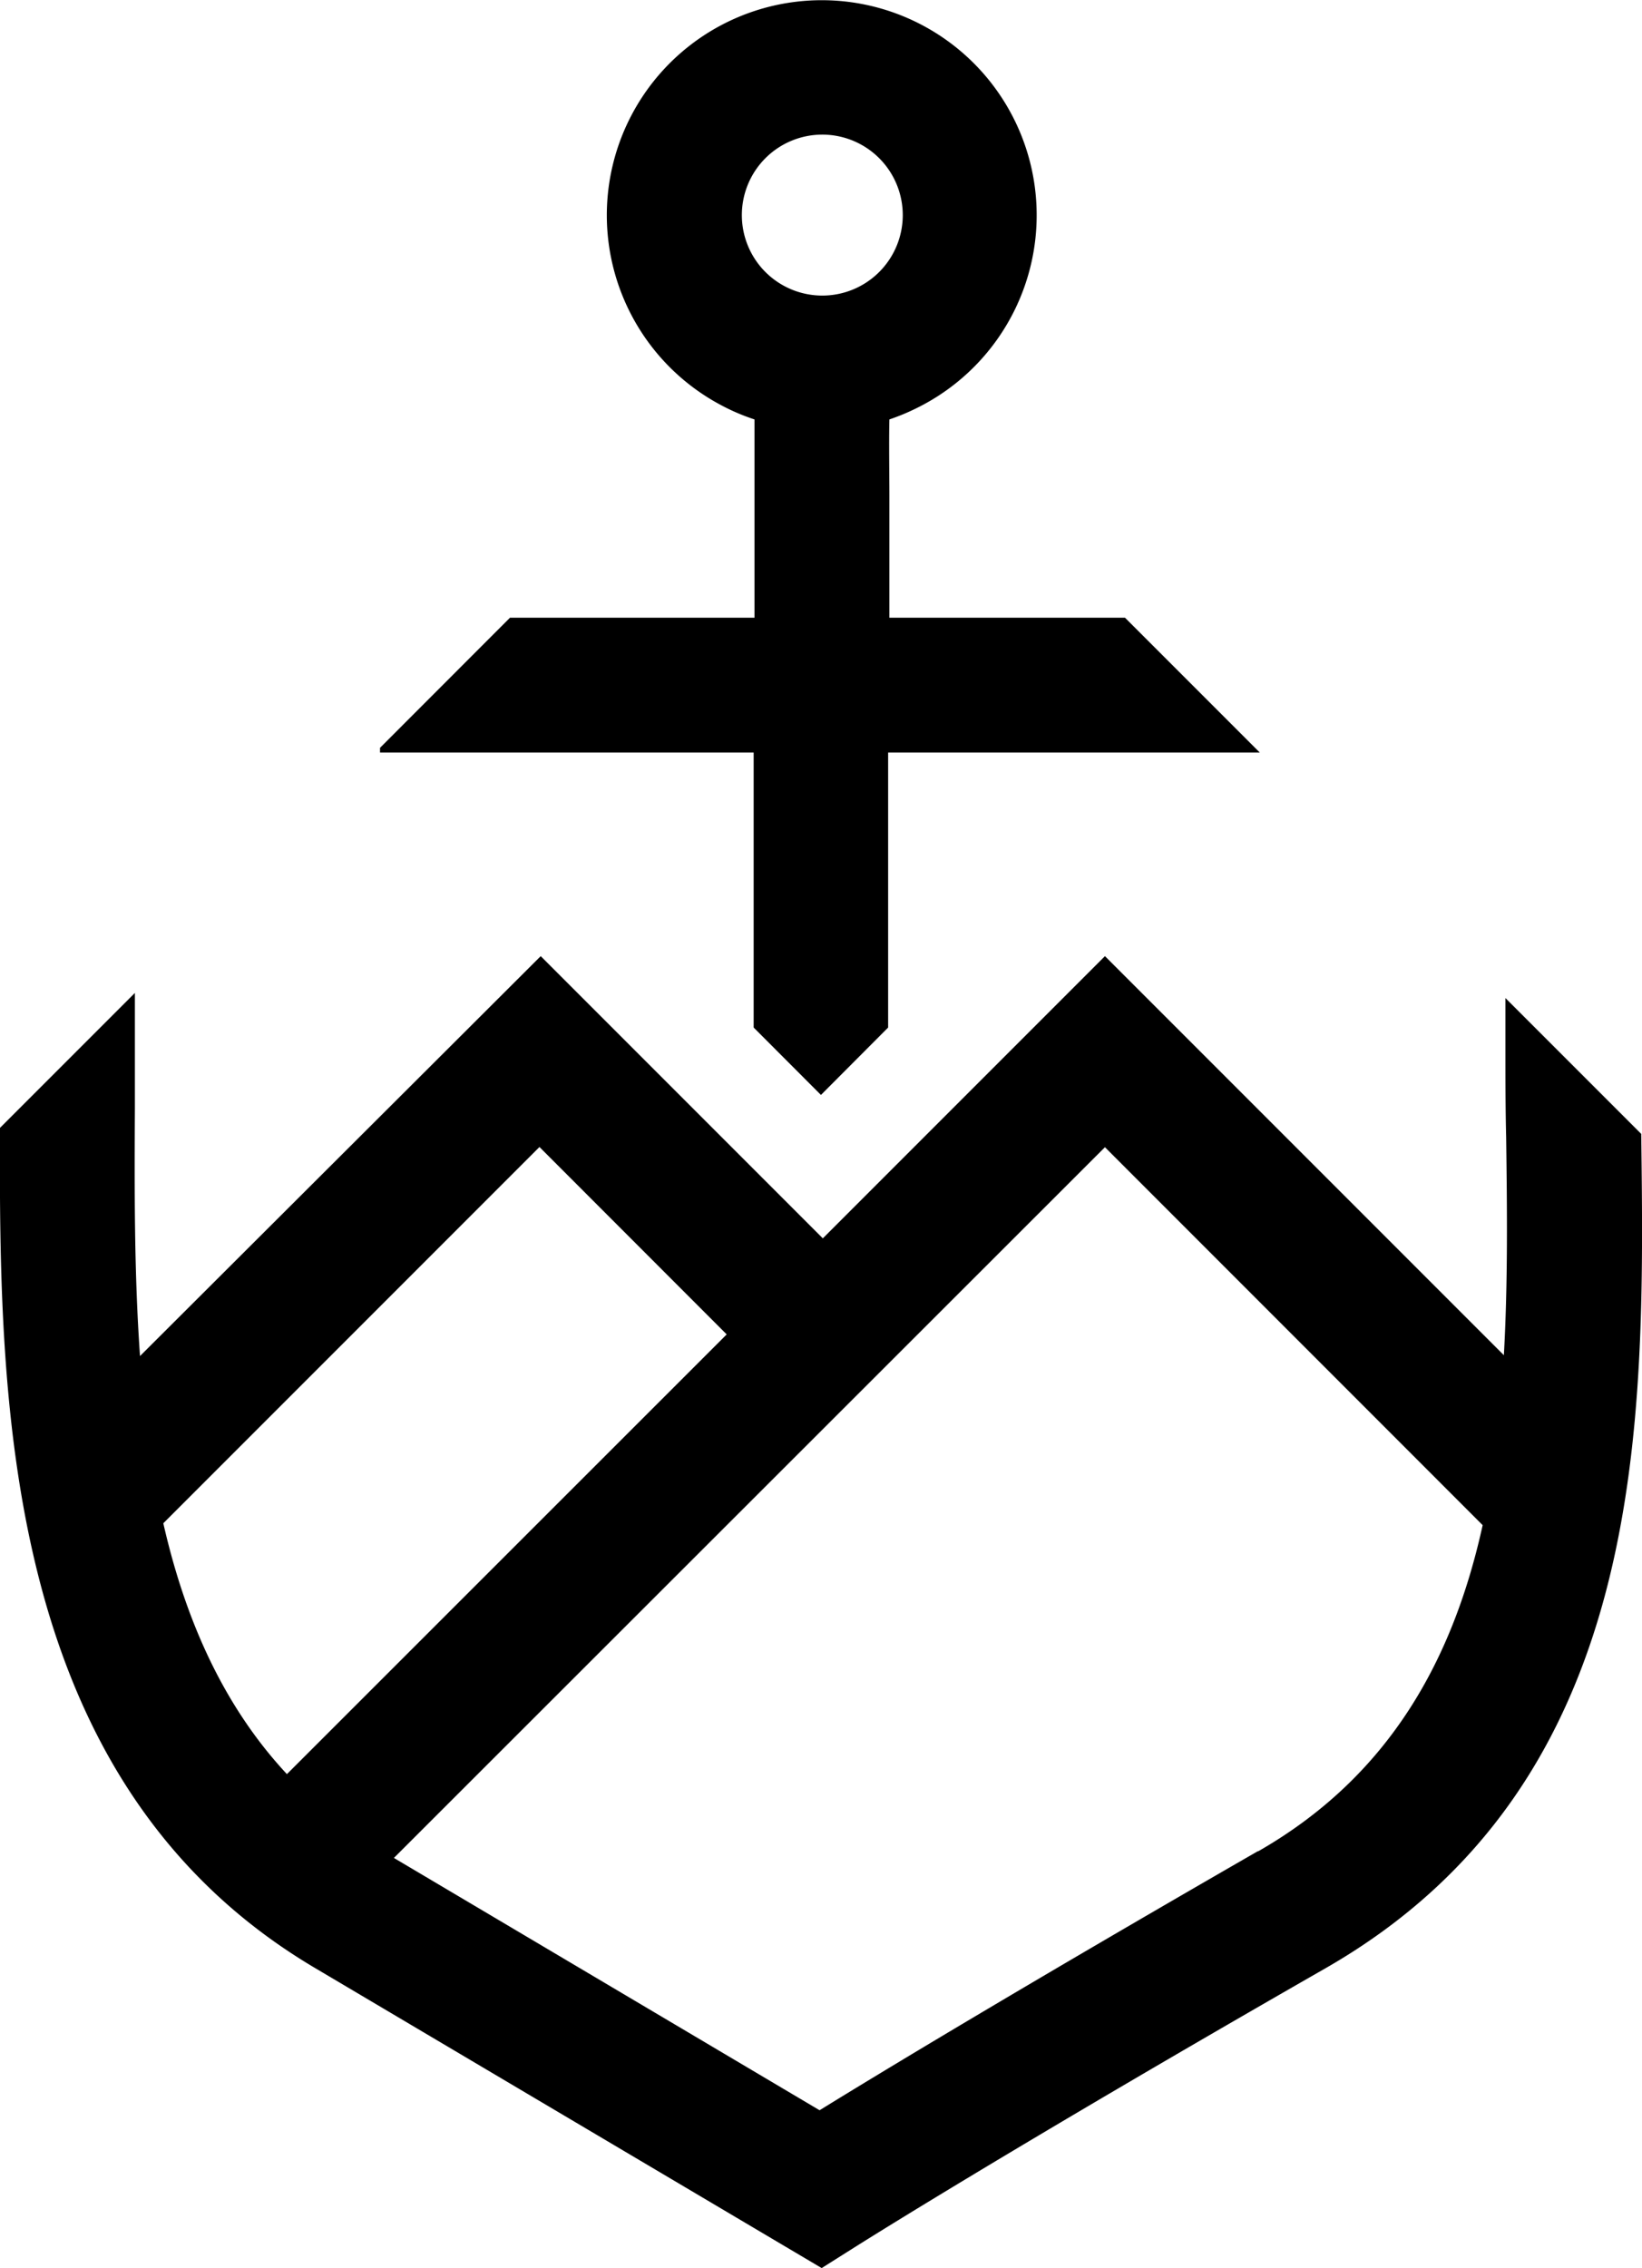
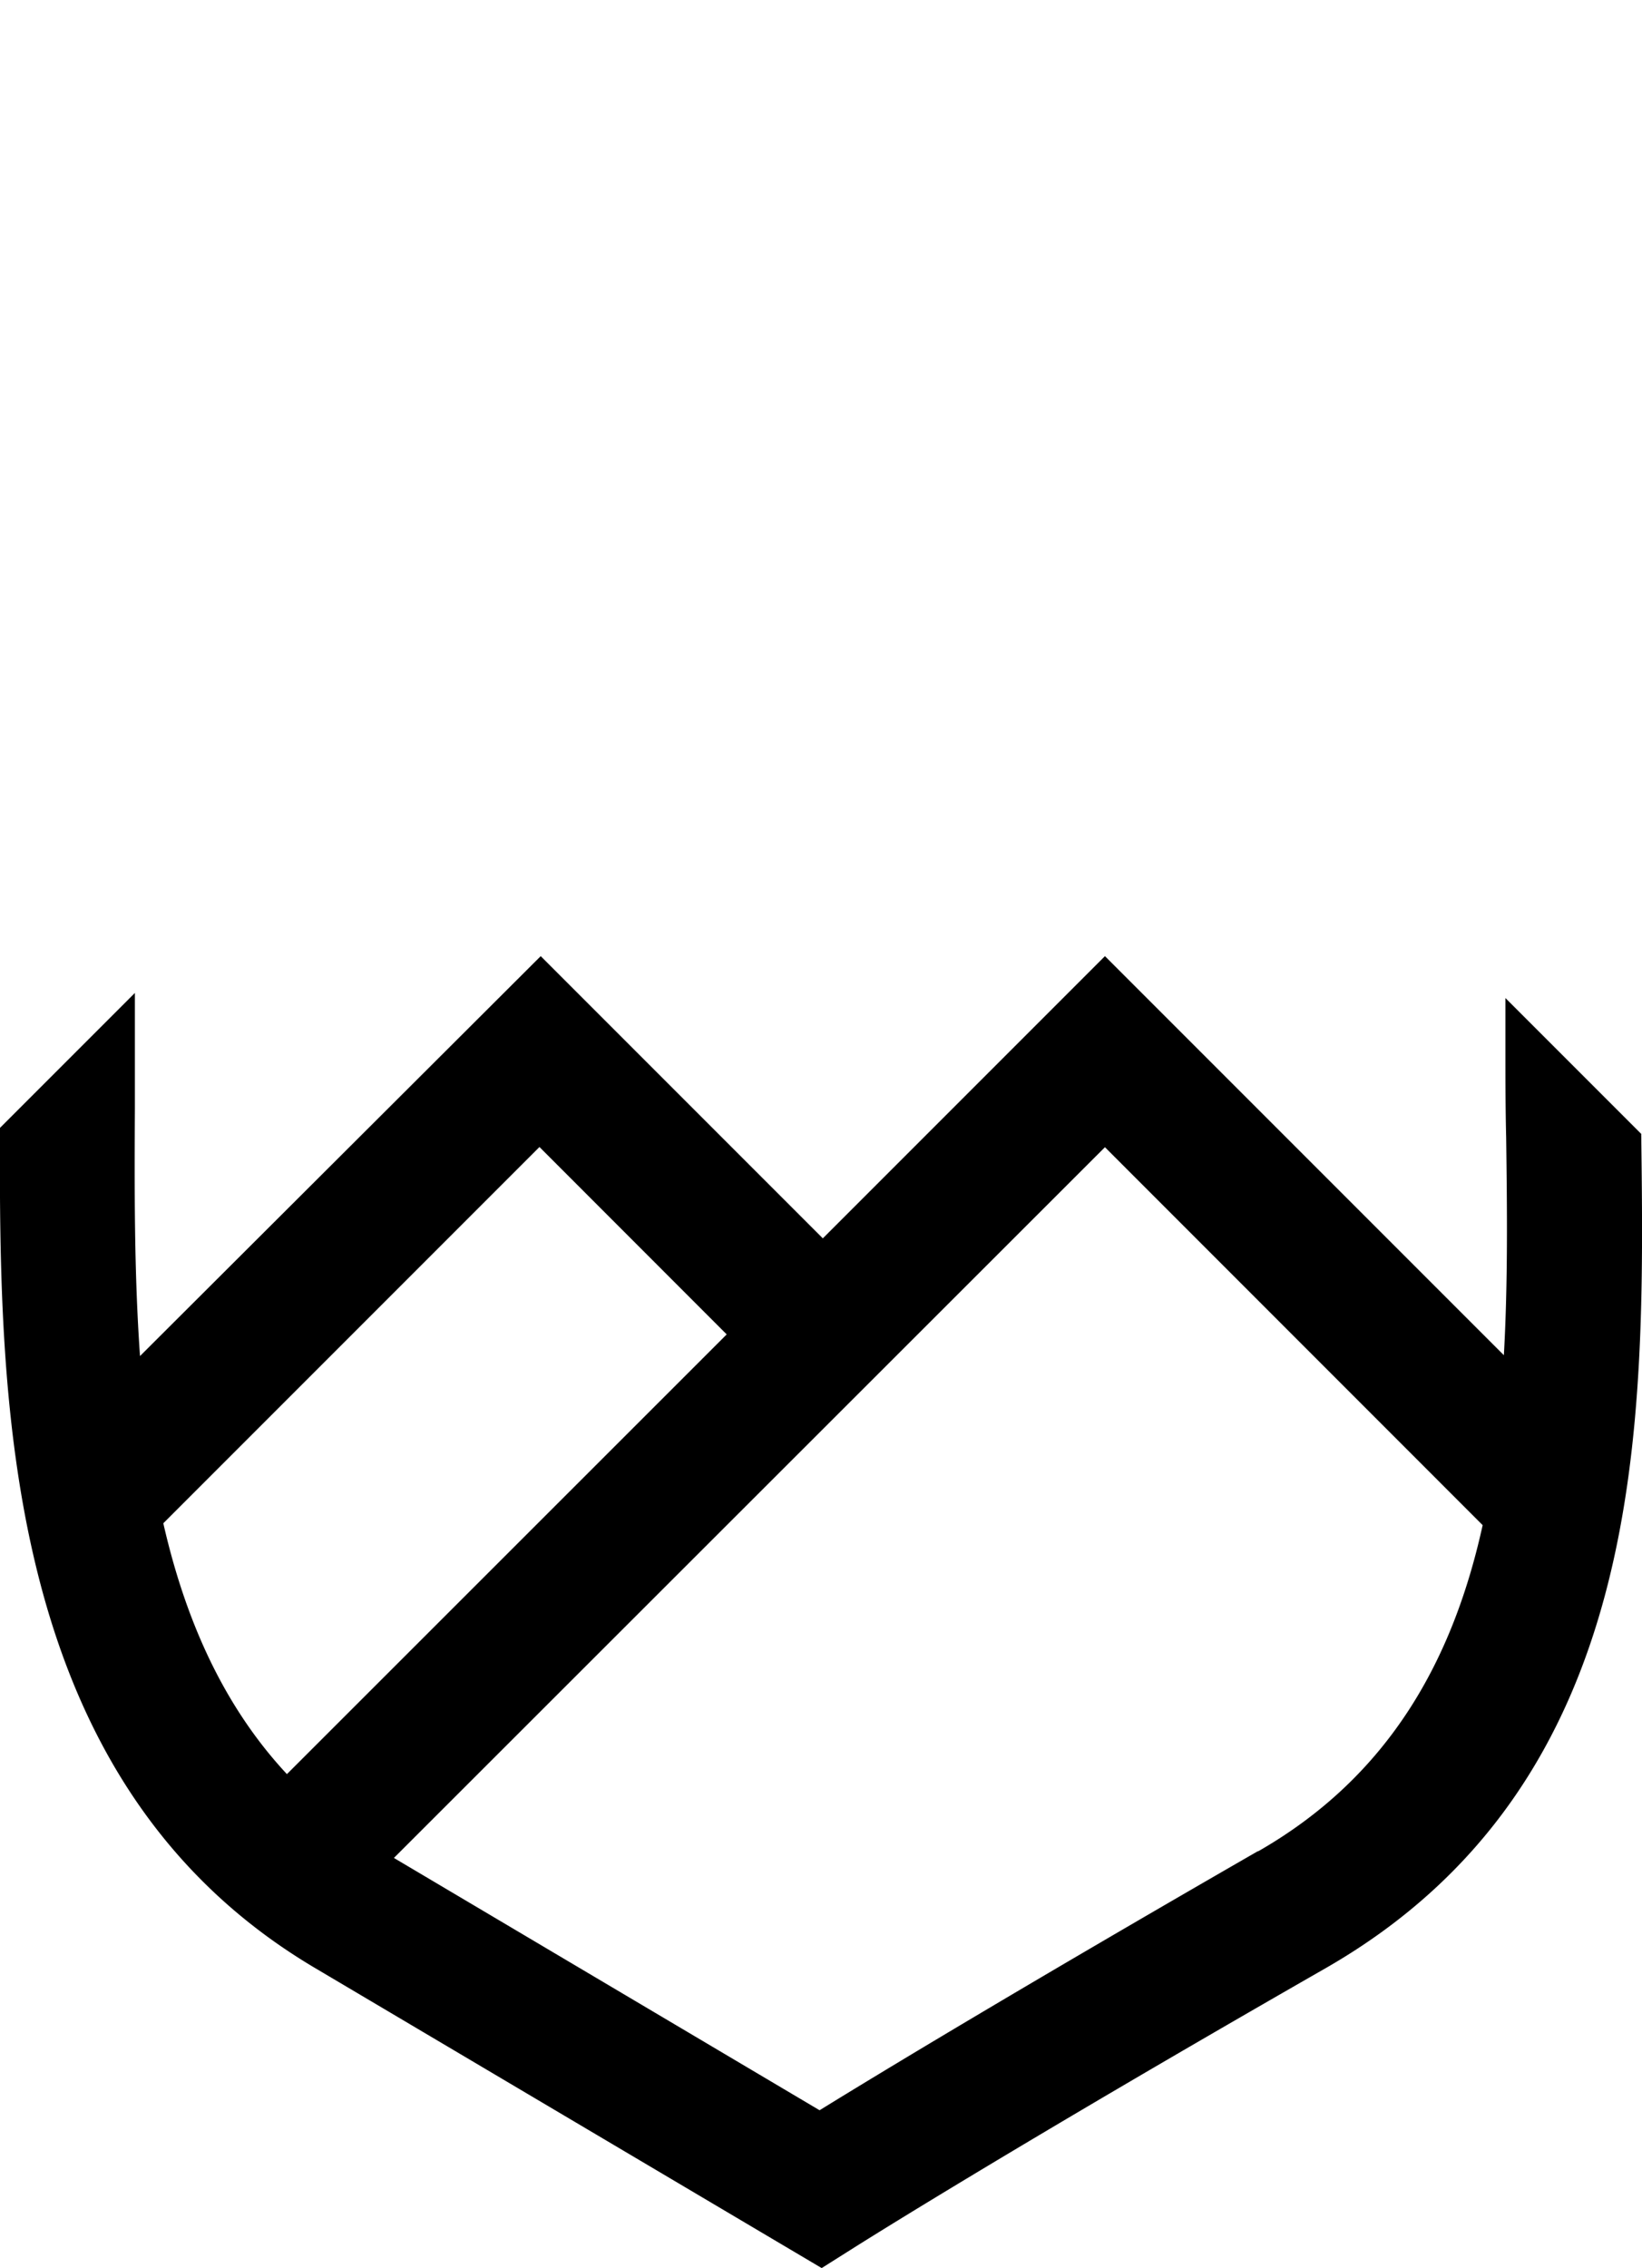
<svg xmlns="http://www.w3.org/2000/svg" viewBox="0 0 157.15 217">
  <g data-name="Layer 2" id="Layer_2">
    <g data-name="Layer 1" id="Layer_1-2">
      <path d="M157.08,108.74a2.09,2.09,0,0,1,0-.25l-13-13v5.07c0,2.69,0,5.47.07,8.3.09,6.81.17,13.86-.22,20.8L105.75,91.48l-27,27-27-27L13.4,129.74c-.56-7.89-.53-16-.49-23.72,0-1.84,0-3.65,0-5.42V95L0,107.91c-.11,26.94.42,62.77,30.13,80.37L78.64,217,82,214.88c.15-.09,14.69-9.29,44.85-26.56C157.85,170.56,157.42,136.28,157.08,108.74Zm-129.62,61c-6.2-6.65-9.78-15-11.83-24l36-36,17.92,17.93Zm92.95,7.36C98,190,84.32,198.27,78.44,201.9L37.7,177.76l68.05-68,36.15,36.16C139.11,158.59,133.11,169.86,120.41,177.13Z" />
-       <path d="M72.13,98.31l6.44,6.45L85,98.31V72h35.57l-12.9-12.9H85.12V47.34c0-1.83-.05-5,0-7.21a20.87,20.87,0,0,0,2.54-1.05,20.57,20.57,0,1,0-18.56-.27,19.89,19.89,0,0,0,3.11,1.32c0,2.22,0,5.38,0,7.21V59.1H48.81L36.37,71.55V72H72.13ZM71,20.59a7.7,7.7,0,1,1,7.69,7.69A7.7,7.7,0,0,1,71,20.59Z" />
    </g>
  </g>
</svg>